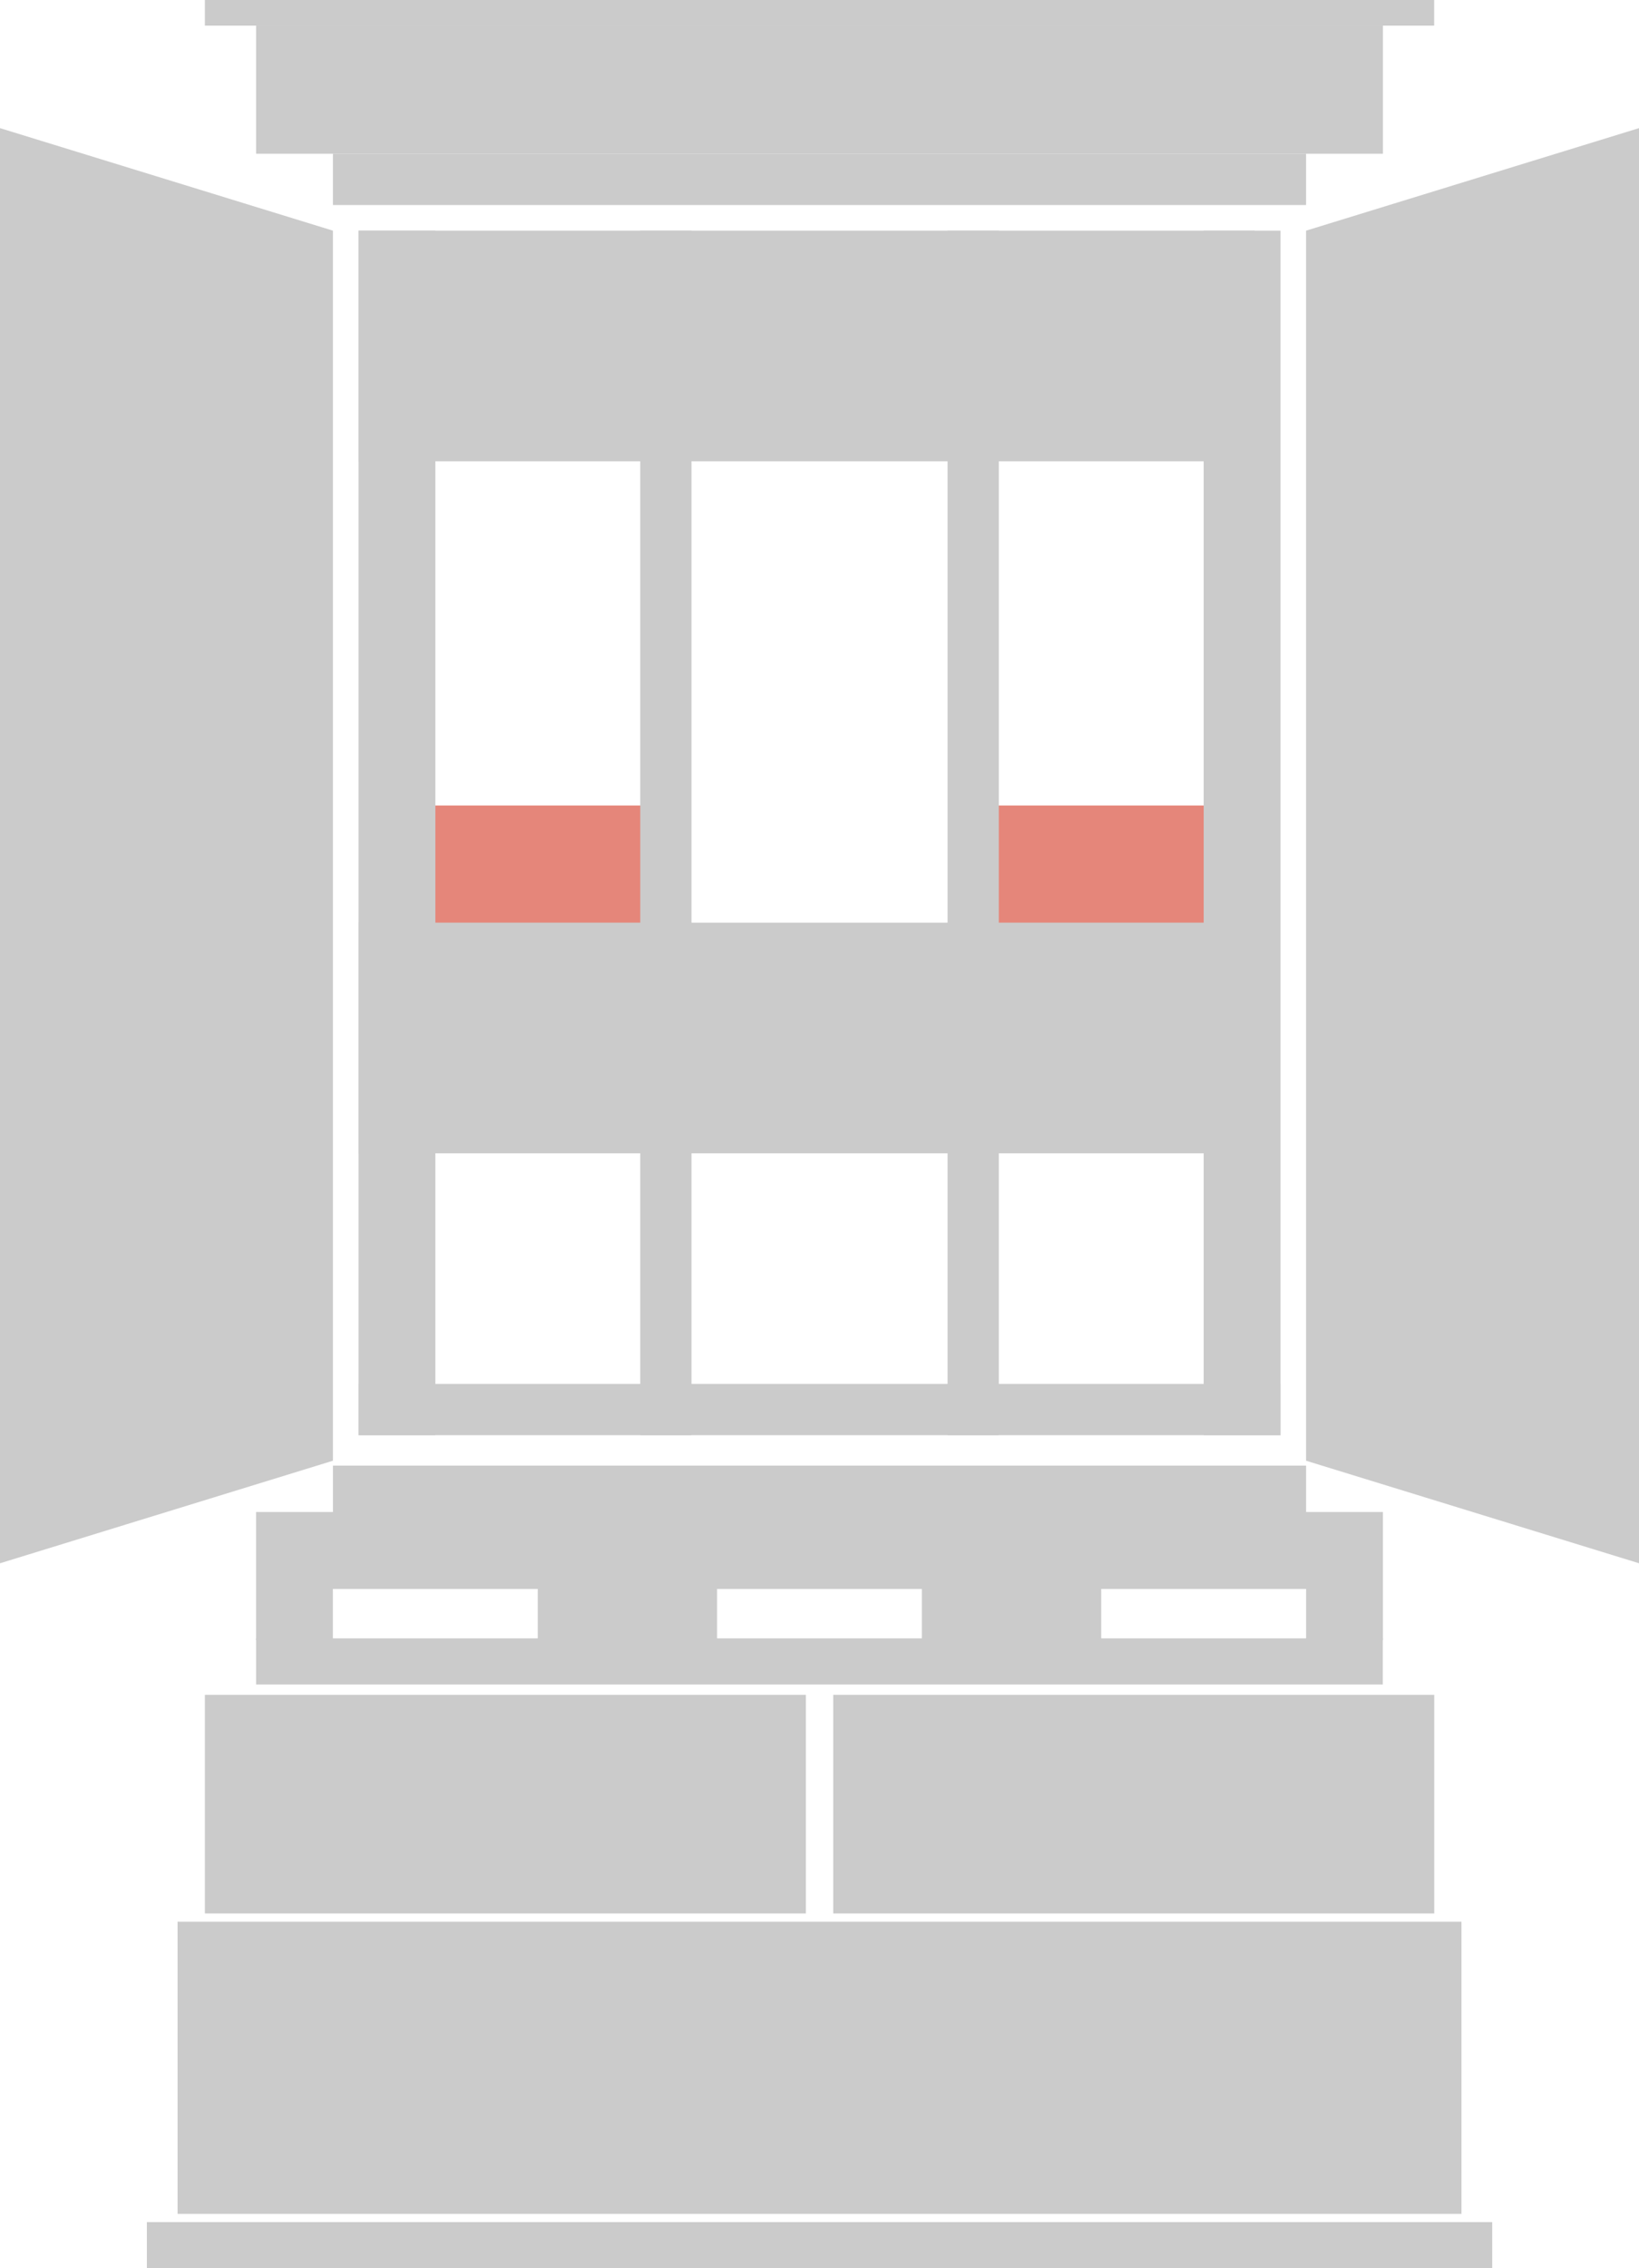
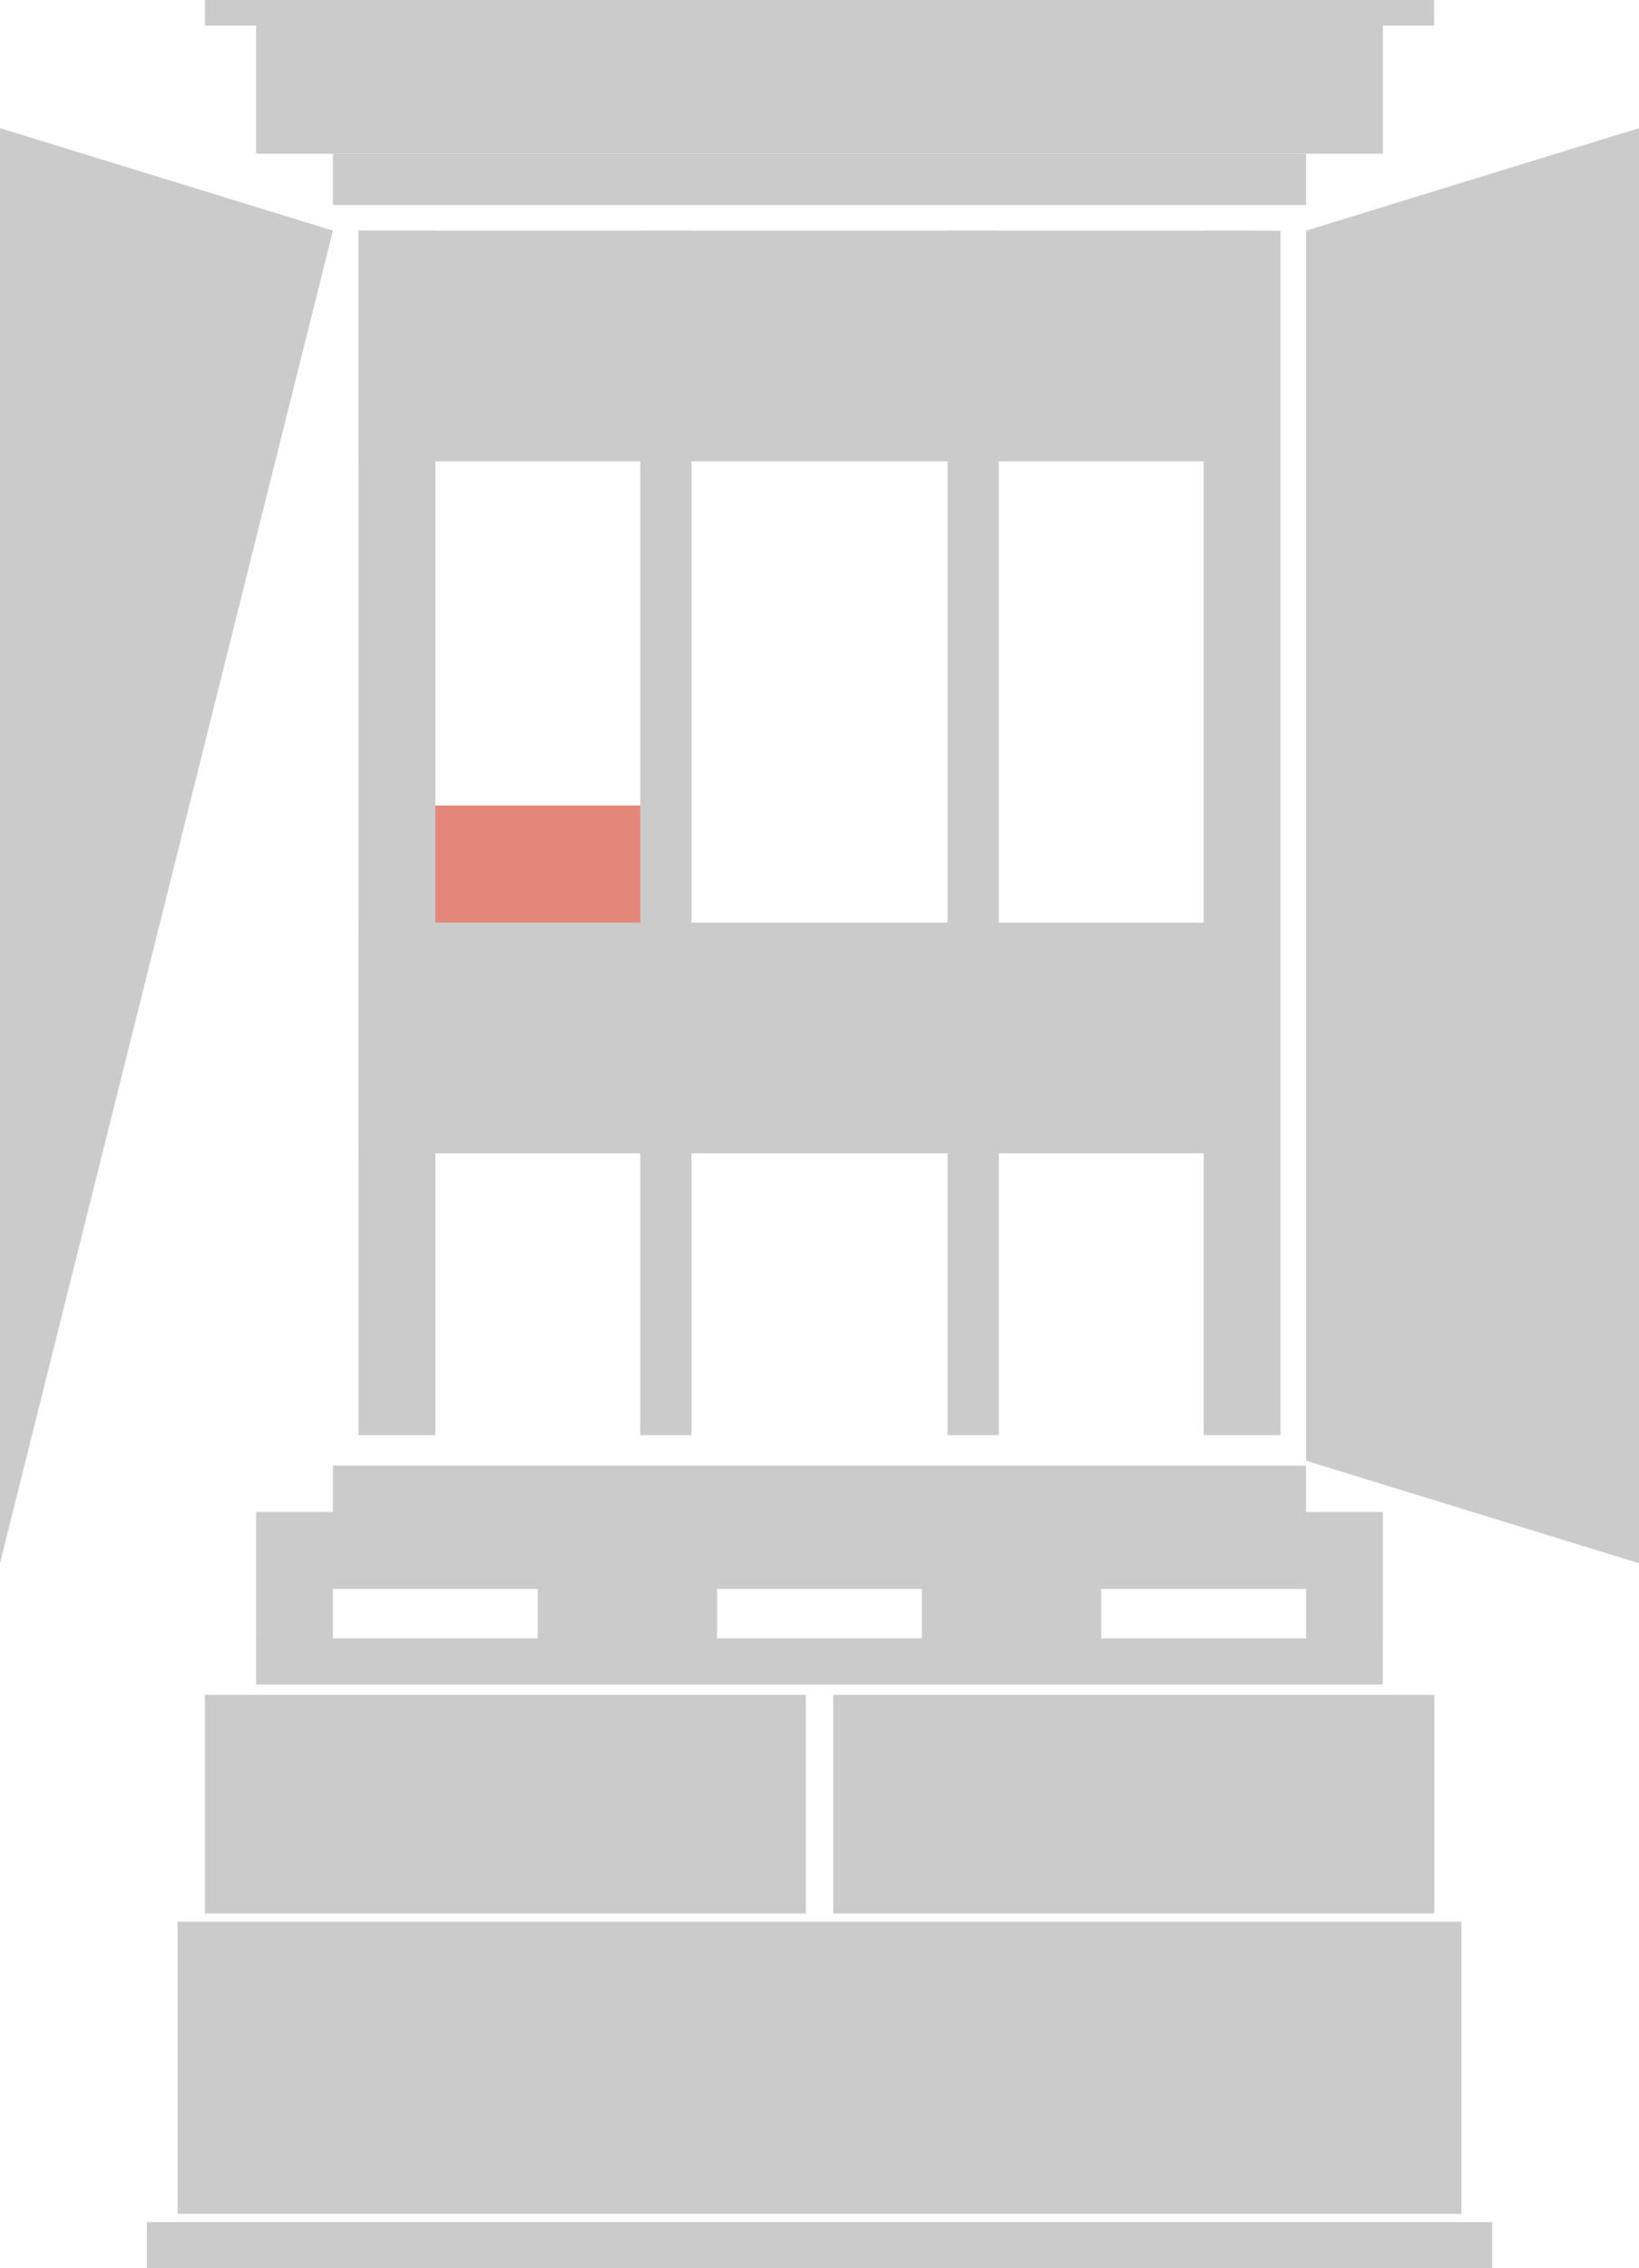
<svg xmlns="http://www.w3.org/2000/svg" id="course-ttl-01" width="57.847" height="80" viewBox="0 0 57.847 80">
-   <rect id="長方形_1885" data-name="長方形 1885" width="9.164" height="5.285" transform="translate(34.187 28.409)" fill="#e5867a" />
  <rect id="長方形_1886" data-name="長方形 1886" width="9.164" height="5.285" transform="translate(14.495 28.409)" fill="#e5867a" />
  <g id="グループ_1997" data-name="グループ 1997">
    <g id="グループ_1991" data-name="グループ 1991">
      <rect id="長方形_1810" data-name="長方形 1810" width="31.636" height="8.135" transform="translate(12.654 8.135)" fill="#cbcbcb" />
      <rect id="長方形_1813" data-name="長方形 1813" width="31.636" height="8.135" transform="translate(12.654 32.541)" fill="#cbcbcb" />
      <rect id="長方形_1808" data-name="長方形 1808" width="2.712" height="42.482" transform="translate(12.654 8.135)" fill="#cbcbcb" />
      <rect id="長方形_1812" data-name="長方形 1812" width="1.808" height="42.482" transform="translate(22.597 8.135)" fill="#cbcbcb" />
      <rect id="長方形_1809" data-name="長方形 1809" width="2.712" height="42.482" transform="translate(42.483 8.135)" fill="#cbcbcb" />
      <rect id="長方形_1811" data-name="長方形 1811" width="1.808" height="42.482" transform="translate(33.444 8.135)" fill="#cbcbcb" />
-       <rect id="長方形_1827" data-name="長方形 1827" width="1.808" height="32.54" transform="translate(45.194 48.81) rotate(90)" fill="#cbcbcb" />
-       <path id="パス_1070" data-name="パス 1070" d="M0-4,11.75-.384V43L0,46.617Z" transform="translate(0 8.519)" fill="#cbcbcb" />
+       <path id="パス_1070" data-name="パス 1070" d="M0-4,11.75-.384L0,46.617Z" transform="translate(0 8.519)" fill="#cbcbcb" />
      <path id="パス_1071" data-name="パス 1071" d="M11.75-4,0-.384V43l11.75,3.616Z" transform="translate(46.097 8.519)" fill="#cbcbcb" />
      <g id="グループ_1965" data-name="グループ 1965" transform="translate(7.231)">
        <rect id="長方形_1814" data-name="長方形 1814" width="34.347" height="1.808" transform="translate(4.519 5.423)" fill="#cbcbcb" />
        <rect id="長方形_1825" data-name="長方形 1825" width="39.771" height="4.519" transform="translate(1.808 0.904)" fill="#cbcbcb" />
        <rect id="長方形_1826" data-name="長方形 1826" width="43.386" height="0.904" fill="#cbcbcb" />
      </g>
      <g id="グループ_1966" data-name="グループ 1966" transform="translate(5.183 51.692)">
        <rect id="長方形_1814-2" data-name="長方形 1814" width="34.347" height="1.808" transform="translate(6.568)" fill="#cbcbcb" />
        <path id="中マド_2" data-name="中マド 2" d="M43.389,7.711H22.177V0H43.389V7.71Zm-22.177,0H0V0H21.212V7.71Z" transform="translate(2.048 8.084)" fill="#cbcbcb" />
        <rect id="長方形_1877" data-name="長方形 1877" width="45.314" height="10.304" transform="translate(1.084 16.086)" fill="#cbcbcb" />
        <rect id="長方形_1881" data-name="長方形 1881" width="47.484" height="1.627" transform="translate(0 26.681)" fill="#cbcbcb" />
      </g>
      <g id="グループ_1995" data-name="グループ 1995" transform="translate(9.037 53.327)">
        <path id="中マド_3" data-name="中マド 3" d="M29.829,4.522H23.5V2.714H16.27V4.52H9.943V2.714H2.711V4.52H0V0H39.772V4.519H37.061V2.714H29.829V4.52Z" fill="#cbcbcb" />
        <rect id="長方形_1879" data-name="長方形 1879" width="39.766" height="1.627" transform="translate(0.002 4.457)" fill="#cbcbcb" />
      </g>
      <g id="引き出し" transform="translate(15.366 40.674)">
        <rect id="長方形_1831" data-name="長方形 1831" width="7.231" height="8.135" fill="none" />
-         <rect id="長方形_1832" data-name="長方形 1832" width="9.039" height="8.135" transform="translate(9.039)" fill="none" />
        <rect id="長方形_1833" data-name="長方形 1833" width="7.231" height="8.135" transform="translate(19.885)" fill="none" />
      </g>
    </g>
  </g>
</svg>